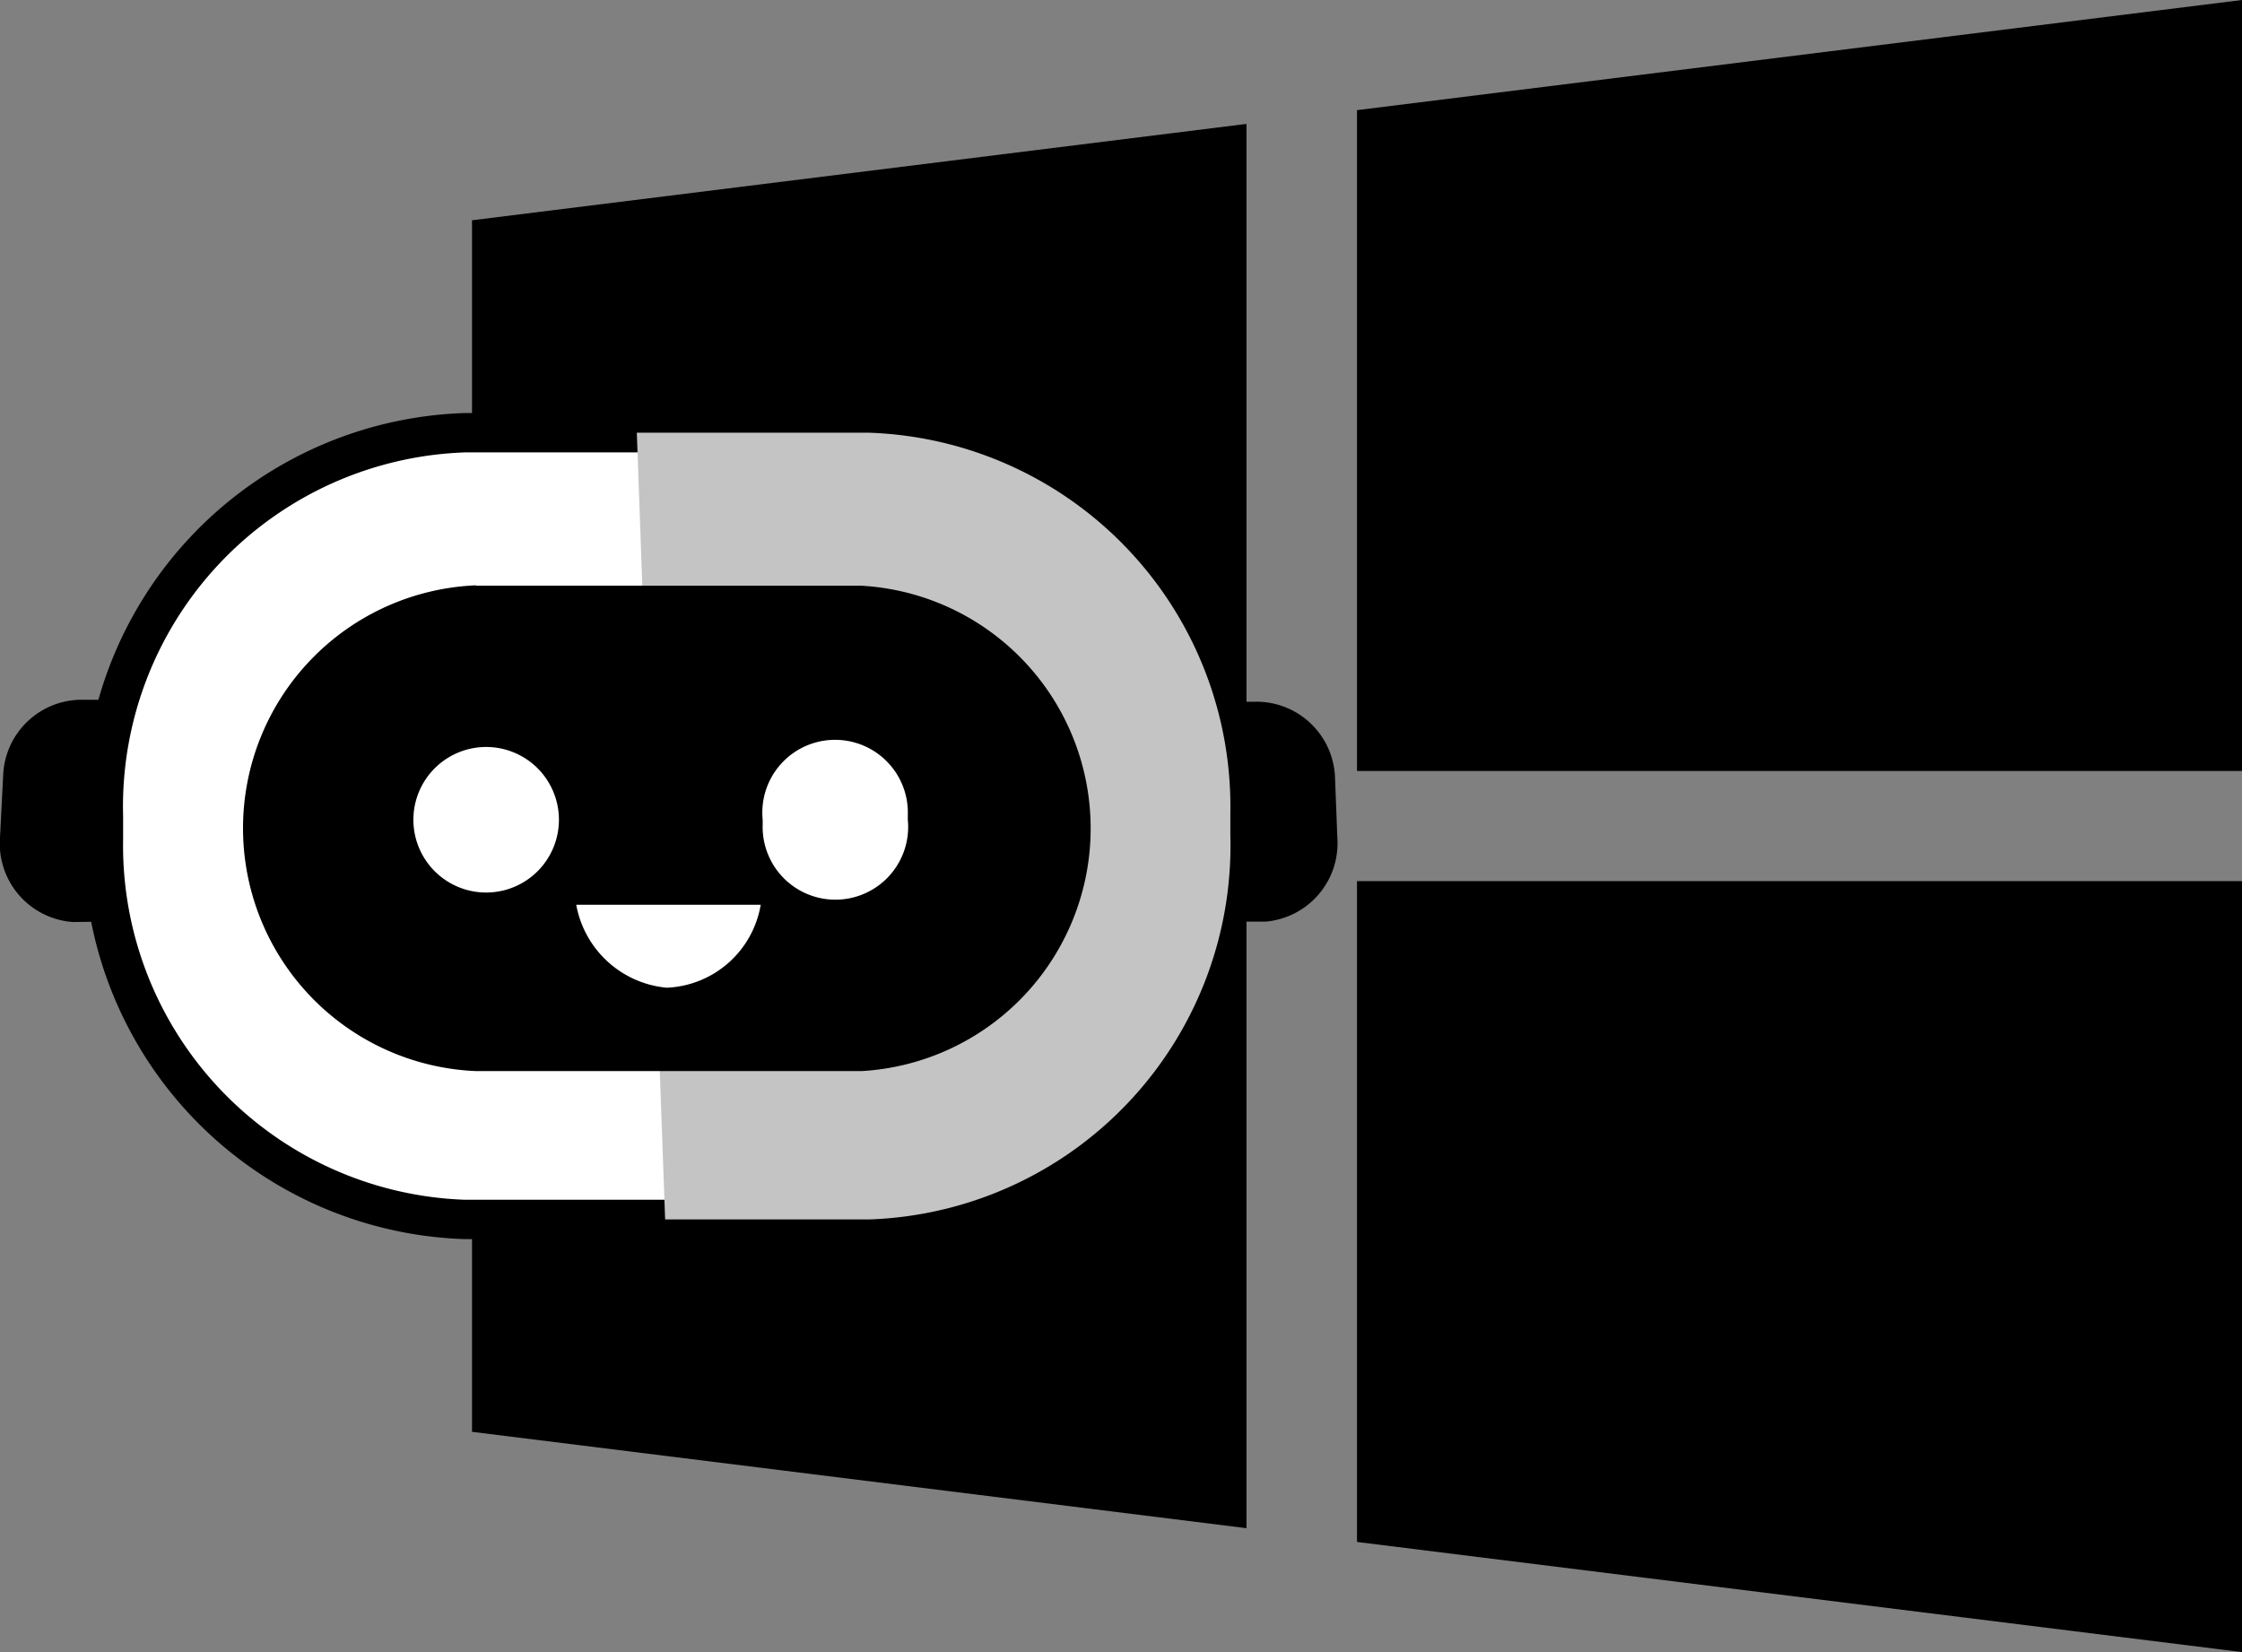
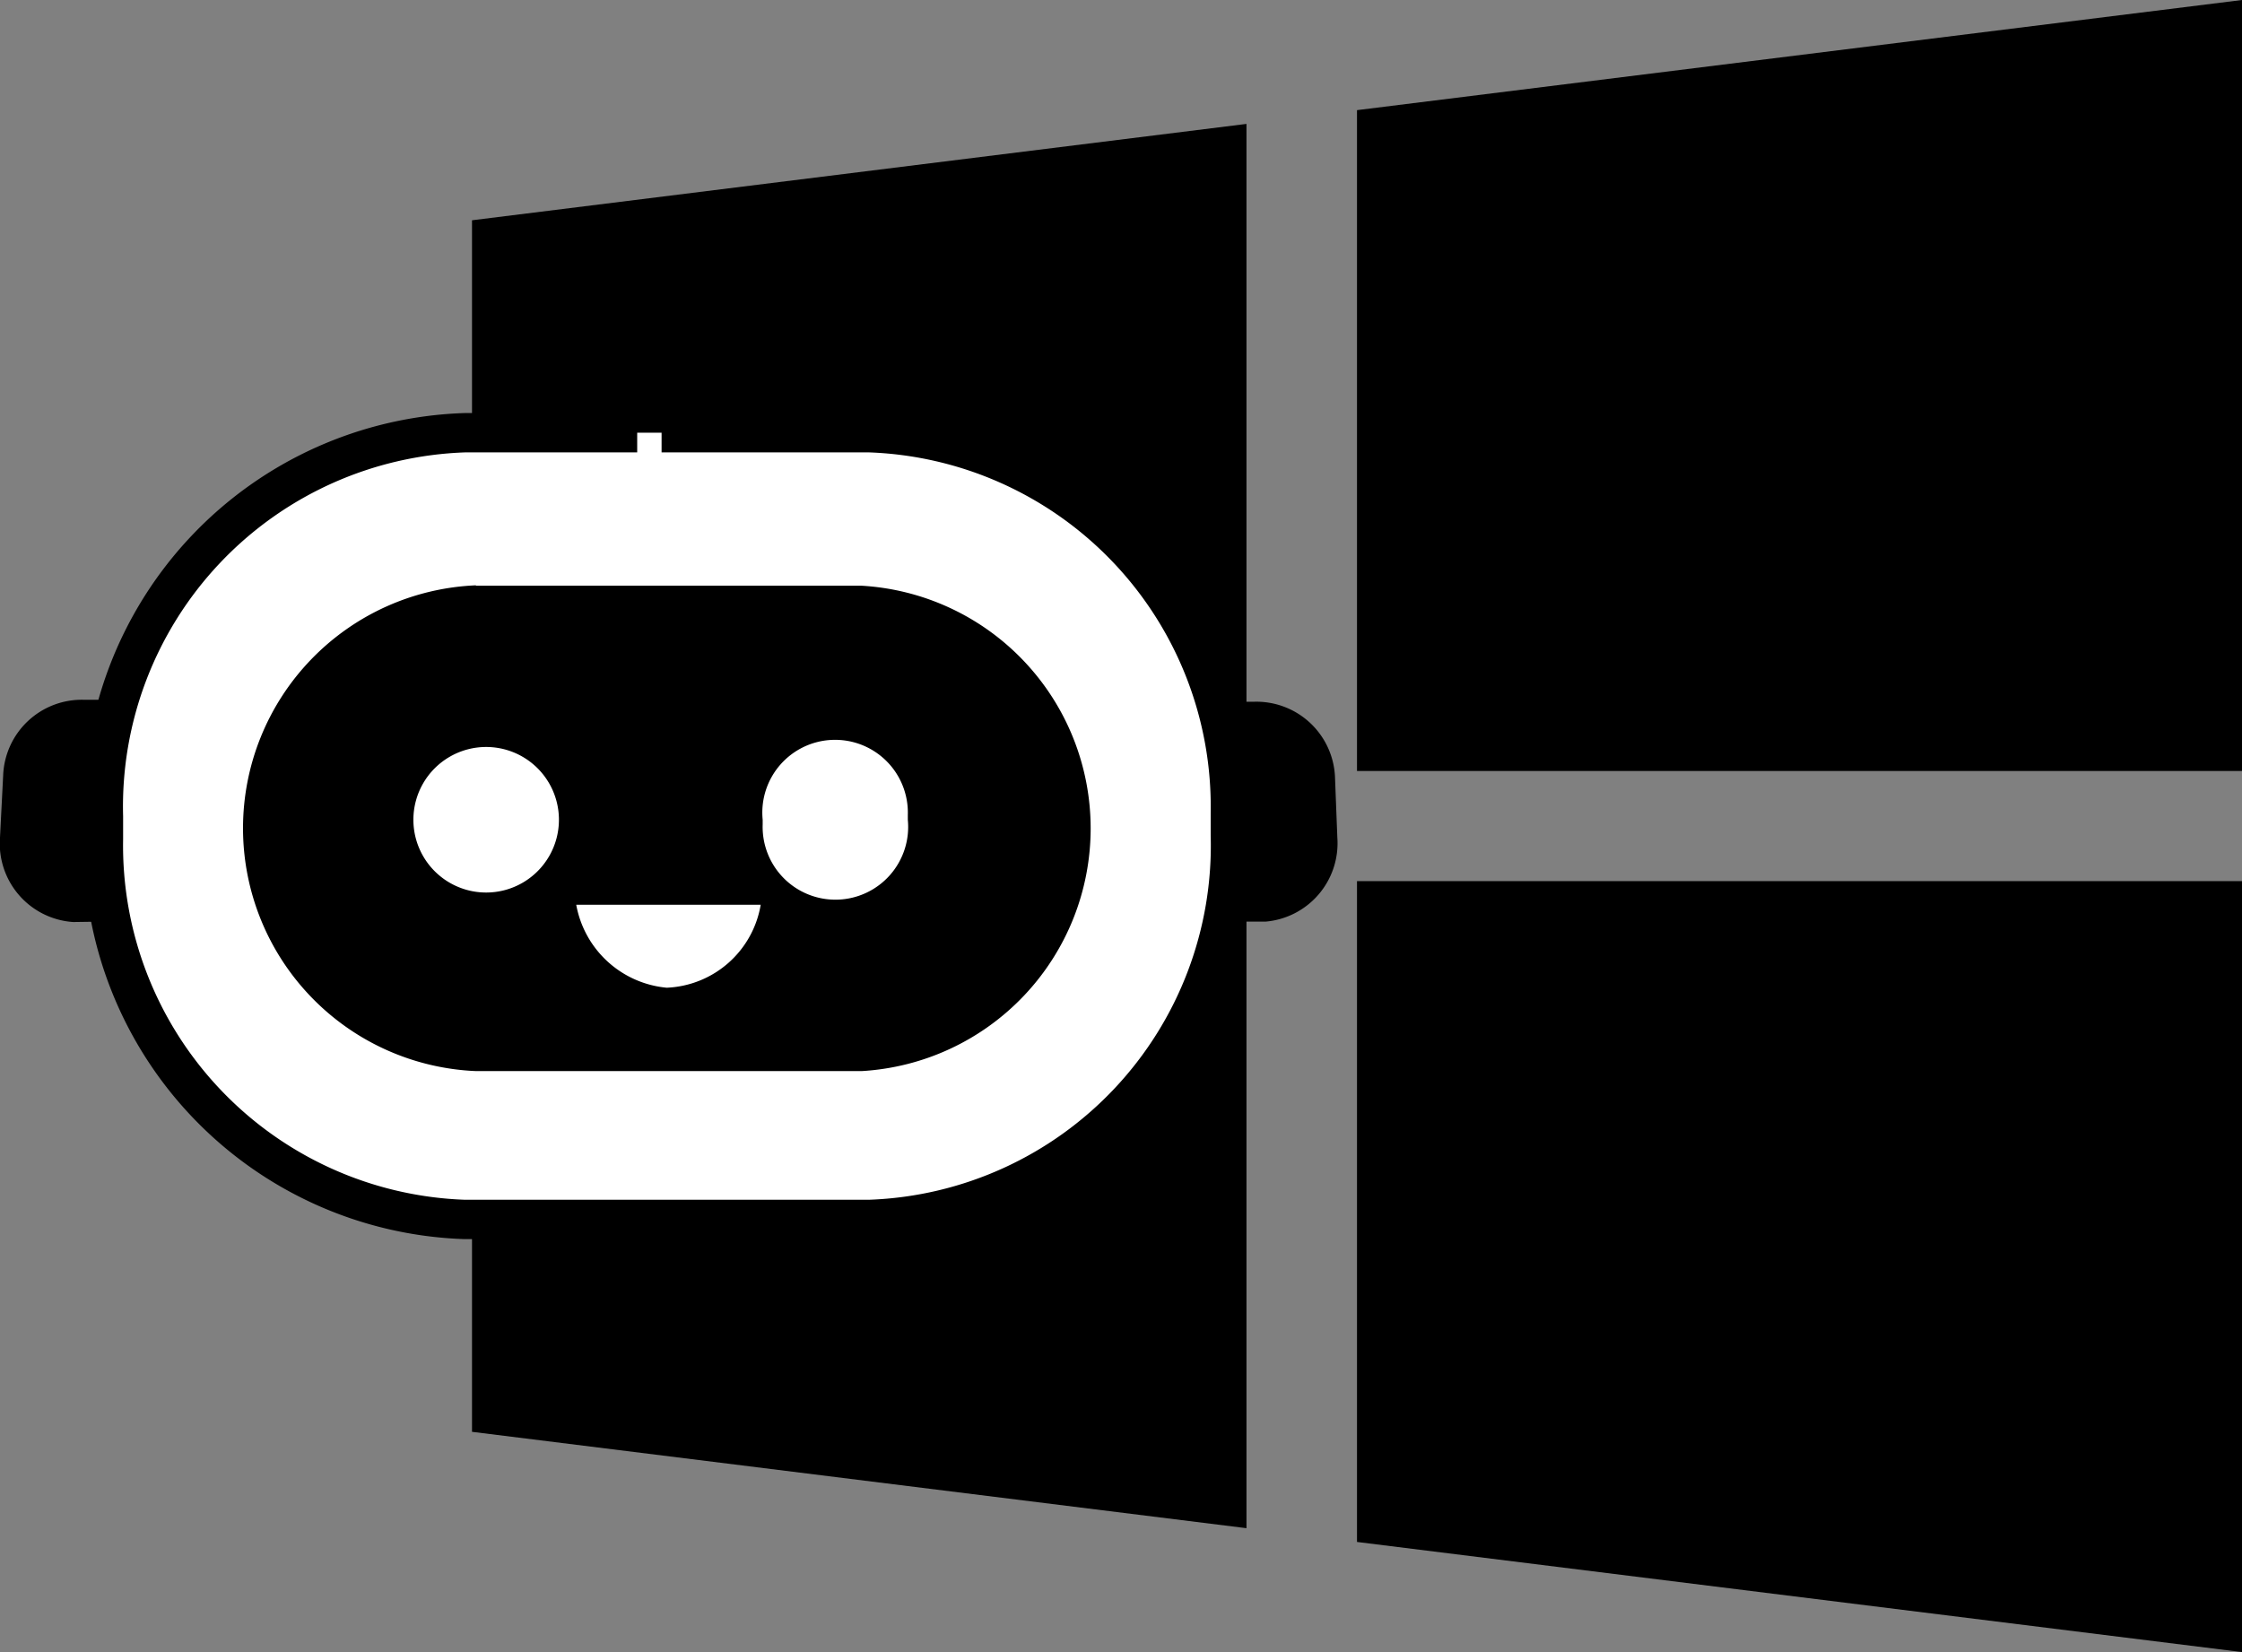
<svg xmlns="http://www.w3.org/2000/svg" data-name="Layer 1" viewBox="0 0 57 42">
  <rect x="0" y="0" width="57" height="42" fill="#808080" stroke="none" />
  <g data-name="Group 14">
    <path data-name="Combined Shape" d="M34.5 39.2V22.4H57V42zM12 36.4v-14h19.69v16.45zm22.5-16.8V2.8L57 0v19.6zm-22.5 0v-14l19.69-2.45V19.6z" />
    <g data-name="Yumi Face">
      <g data-name="Group 2">
-         <path d="M16.82 11h5.26a9.51 9.51 0 0 1 9.2 9.67v.56A9.51 9.51 0 0 1 22.12 31H11.79a9.51 9.51 0 0 1-9.16-9.67v-.57A9.51 9.51 0 0 1 11.84 11h4.36z" style="stroke:#000;stroke-miterlimit:10;fill:#fff" />
-         <path d="M16.82 11h5.26a9.51 9.51 0 0 1 9.2 9.67v.56A9.51 9.51 0 0 1 22.12 31h-5.21l-.72-20z" style="fill:#c4c4c4" />
+         <path d="M16.82 11h5.26a9.51 9.51 0 0 1 9.2 9.67v.56A9.51 9.51 0 0 1 22.12 31H11.79a9.51 9.51 0 0 1-9.16-9.67v-.57A9.51 9.51 0 0 1 11.84 11h4.36" style="stroke:#000;stroke-miterlimit:10;fill:#fff" />
        <path d="M12.09 14.89h9.81a6.18 6.18 0 0 1 0 12.34h-9.79a6.18 6.18 0 0 1 0-12.35z" />
        <path d="M14.65 23h4.69a2.53 2.53 0 0 1-2.39 2.11 2.58 2.58 0 0 1-2.3-2.11zm4.74-2.16a1.85 1.85 0 1 1 3.69-.12v.12a1.85 1.85 0 1 1-3.69.12v-.08zm-8.88 0a1.85 1.85 0 1 1 3.7 0 1.85 1.85 0 1 1-3.7 0z" style="fill:#fff" />
        <path data-name="Combined Shape-2" d="M31.64 20.68a12.14 12.14 0 0 0-.47-2.74v-.1h.71a2 2 0 0 1 2.06 1.9l.06 1.55a2 2 0 0 1-1.83 2.14h-.71a11.11 11.11 0 0 0 .18-2.75zM1.86 23.44A2 2 0 0 1 0 21.29l.08-1.57a2 2 0 0 1 2.05-1.93h.71a12.15 12.15 0 0 0-.5 2.85 11.11 11.11 0 0 0 .22 2.79z" />
      </g>
    </g>
  </g>
</svg>